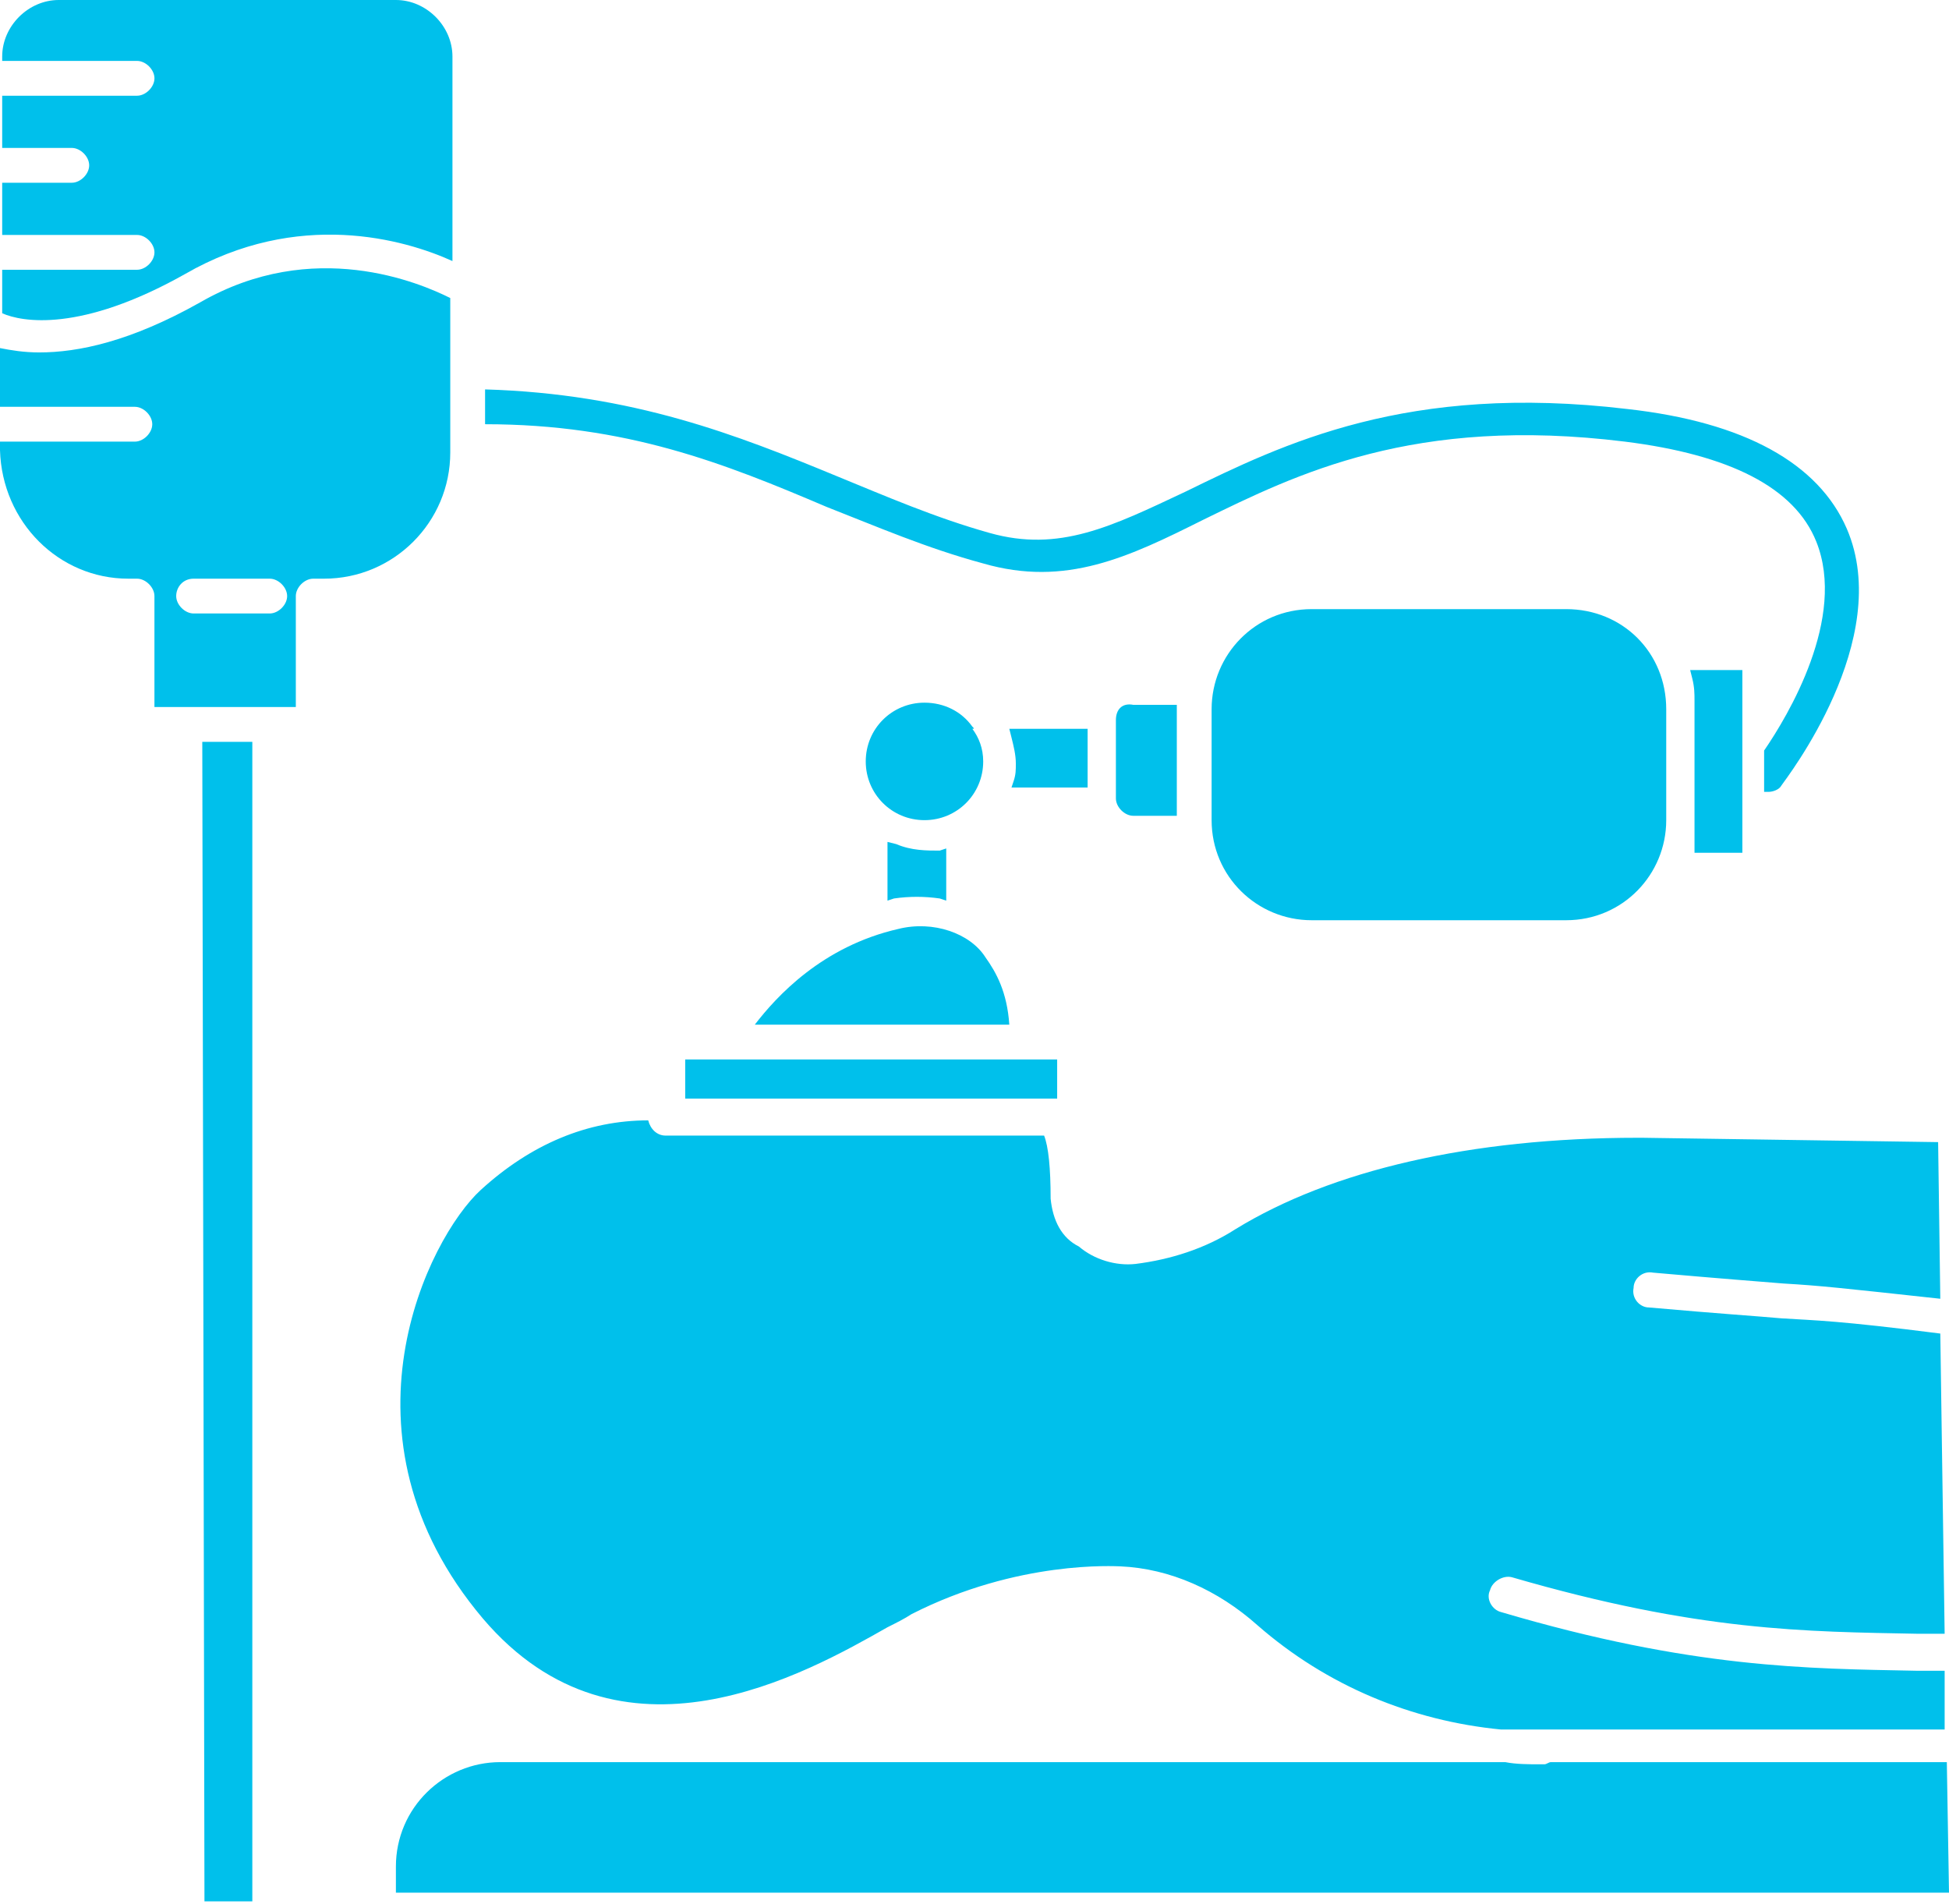
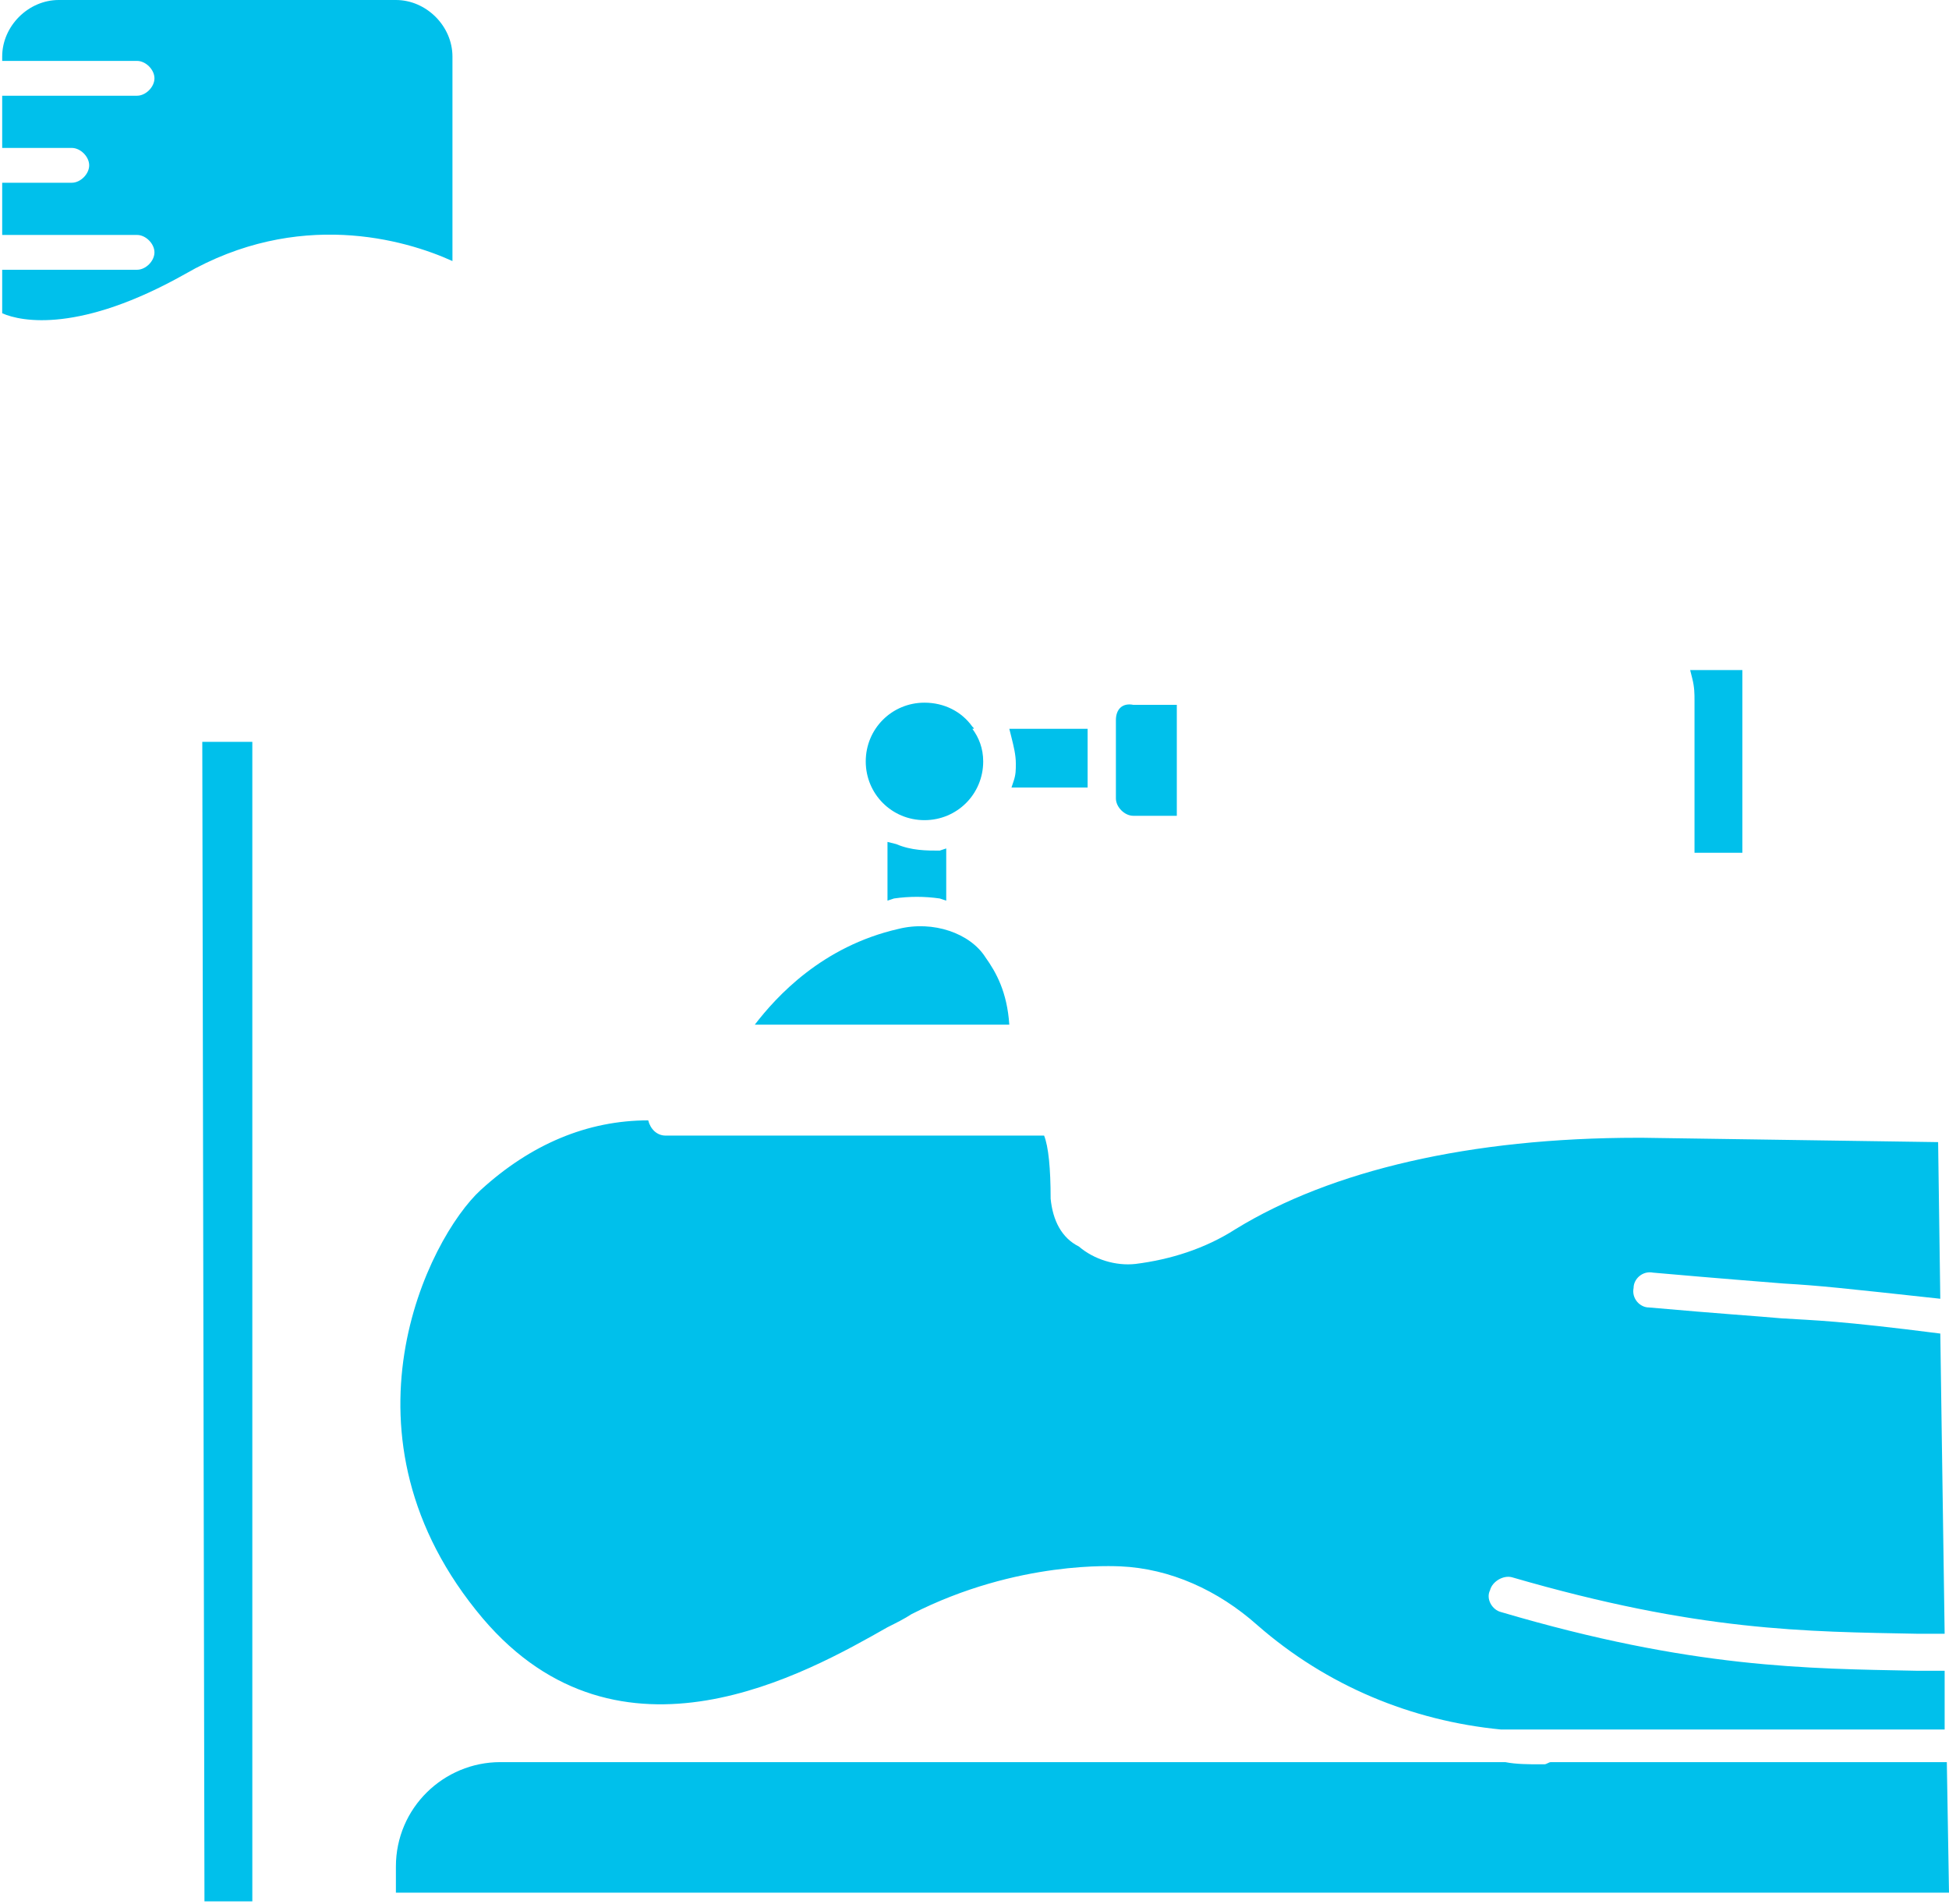
<svg xmlns="http://www.w3.org/2000/svg" width="129" height="126" viewBox="0 0 129 126" fill="none">
  <path d="M102.653 116.618C102.509 116.618 102.365 116.762 102.221 116.762C102.077 116.762 101.933 116.762 101.933 116.762C101.214 116.762 100.35 116.762 99.63 116.618H33.114C29.371 116.618 26.204 119.642 26.204 123.529V125.257H129L128.856 116.618H102.653Z" fill="#00C0EB" />
  <path d="M73.859 47.655V52.838C73.859 53.414 74.435 53.99 75.011 53.99H77.891V47.079C77.891 46.935 77.891 46.791 77.891 46.647H75.011C74.291 46.503 73.859 46.935 73.859 47.655Z" fill="#00C0EB" />
-   <path d="M103.661 40.312H86.817C83.073 40.312 80.194 43.336 80.194 46.935V54.278C80.194 58.021 83.217 60.901 86.817 60.901H103.661C107.405 60.901 110.284 57.877 110.284 54.278V46.935C110.284 43.192 107.405 40.312 103.661 40.312Z" fill="#00C0EB" />
  <path d="M12.238 18.141C19.725 13.821 26.78 15.837 29.947 17.277V3.743C29.947 1.728 28.219 0 26.204 0H3.888C1.872 0 0.145 1.728 0.145 3.743V4.031H9.071C9.647 4.031 10.223 4.607 10.223 5.183C10.223 5.759 9.647 6.335 9.071 6.335H0.145V9.79H4.752C5.328 9.79 5.903 10.366 5.903 10.942C5.903 11.518 5.328 12.094 4.752 12.094H0.145V15.549H9.071C9.647 15.549 10.223 16.125 10.223 16.701C10.223 17.277 9.647 17.853 9.071 17.853H0.145V20.732C1.44 21.308 5.328 22.028 12.238 18.141Z" fill="#00C0EB" />
  <path d="M13.389 49.095L13.533 125.832H16.701V49.095H13.389Z" fill="#00C0EB" />
-   <path d="M12.814 38.297H17.853C18.429 38.297 19.005 38.873 19.005 39.449C19.005 40.025 18.429 40.6 17.853 40.6H12.814C12.238 40.6 11.662 40.025 11.662 39.449C11.662 38.873 12.094 38.297 12.814 38.297ZM8.494 38.297C8.638 38.297 8.782 38.297 8.782 38.297C8.926 38.297 9.07 38.297 9.07 38.297C9.646 38.297 10.222 38.873 10.222 39.449V46.791H12.094H19.58V39.449C19.58 38.873 20.156 38.297 20.732 38.297H20.876H21.02H21.452C26.059 38.297 29.802 34.553 29.802 29.946V19.724C27.787 18.716 20.732 15.693 13.245 20.012C8.638 22.604 5.183 23.324 2.592 23.324C1.584 23.324 0.72 23.18 0 23.036V26.923H8.926C9.502 26.923 10.078 27.499 10.078 28.075C10.078 28.651 9.502 29.227 8.926 29.227H0V29.802C0.144 34.554 3.887 38.297 8.494 38.297Z" fill="#00C0EB" />
  <path d="M69.539 79.329C69.539 77.314 69.395 75.874 69.107 75.154H44.056C43.48 75.154 43.048 74.722 42.904 74.146C38.873 74.146 35.129 75.73 31.818 78.753C28.363 81.921 21.74 95.022 31.962 107.116C41.032 117.77 53.414 110.715 58.741 107.692C59.317 107.404 59.893 107.116 60.325 106.828C67.379 103.229 73.858 103.661 74.146 103.661C77.457 103.805 80.625 105.244 83.216 107.548C87.824 111.579 93.439 113.883 99.341 114.459H128.712V110.571C128.136 110.571 127.416 110.571 126.84 110.571C119.642 110.427 112.011 110.427 99.341 106.684C98.766 106.54 98.334 105.82 98.621 105.244C98.766 104.668 99.485 104.237 100.061 104.38C112.443 107.98 119.498 107.98 126.984 108.124C127.56 108.124 128.136 108.124 128.712 108.124L128.424 88.255C121.657 87.392 120.218 87.392 117.914 87.248C116.33 87.104 114.027 86.96 109.132 86.528C108.556 86.528 107.98 85.952 108.124 85.232C108.124 84.656 108.7 84.08 109.42 84.224C114.315 84.656 116.33 84.8 118.058 84.944C120.505 85.088 121.801 85.232 128.424 85.952L128.28 75.586L108.7 75.298C108.556 75.298 108.556 75.298 108.412 75.298C97.326 75.298 88.112 77.457 81.777 81.345C79.761 82.641 77.457 83.36 75.154 83.648C73.858 83.792 72.418 83.36 71.411 82.496C70.259 81.921 69.683 80.769 69.539 79.329Z" fill="#00C0EB" />
-   <path d="M69.971 70.115H45.352V72.706H69.971V70.115Z" fill="#00C0EB" />
  <path d="M66.948 48.807C67.092 49.383 67.236 49.959 67.236 50.535C67.236 50.967 67.236 51.254 67.092 51.686L66.948 52.118H71.555H71.987V48.231H66.804L66.948 48.807Z" fill="#00C0EB" />
  <path d="M111.868 44.344L112.012 44.92C112.156 45.496 112.156 45.928 112.156 46.359V54.998C112.156 55.286 112.156 55.718 112.156 56.006V56.438H115.323V44.344H111.868Z" fill="#00C0EB" />
  <path d="M59.317 55.862L58.741 55.718V59.605L59.173 59.461C60.181 59.317 61.189 59.317 62.197 59.461L62.629 59.605V56.15L62.197 56.294C61.333 56.294 60.325 56.294 59.317 55.862Z" fill="#00C0EB" />
  <path d="M59.461 61.477C54.422 62.628 51.398 65.94 49.959 67.811H66.803C66.659 65.652 65.939 64.356 65.22 63.348C64.212 61.764 61.764 60.901 59.461 61.477Z" fill="#00C0EB" />
  <path d="M64.356 48.087C63.637 47.079 62.485 46.503 61.189 46.503C59.029 46.503 57.302 48.231 57.302 50.391C57.302 52.55 59.029 54.278 61.189 54.278C63.349 54.278 65.076 52.55 65.076 50.391C65.076 49.527 64.788 48.807 64.356 48.231C64.5 48.231 64.5 48.231 64.356 48.087Z" fill="#00C0EB" />
-   <path d="M54.71 33.546C58.022 34.842 61.333 36.281 65.076 37.289C70.547 38.873 74.722 36.857 79.618 34.41C85.808 31.386 93.583 27.499 107.548 29.227C114.459 30.09 118.778 32.25 120.218 35.849C122.234 40.888 118.346 47.367 116.763 49.671V52.406C116.907 52.406 116.907 52.406 117.051 52.406C117.339 52.406 117.77 52.262 117.914 51.974C118.202 51.542 125.401 42.328 122.234 34.986C120.362 30.666 115.467 27.931 107.692 27.067C93.151 25.339 84.945 29.371 78.466 32.538C73.571 34.842 70.115 36.569 65.508 35.273C61.909 34.266 58.597 32.826 55.43 31.53C48.807 28.795 41.897 26.059 32.106 25.771V28.075C41.465 28.075 47.944 30.666 54.71 33.546Z" fill="#00C0EB" />
</svg>